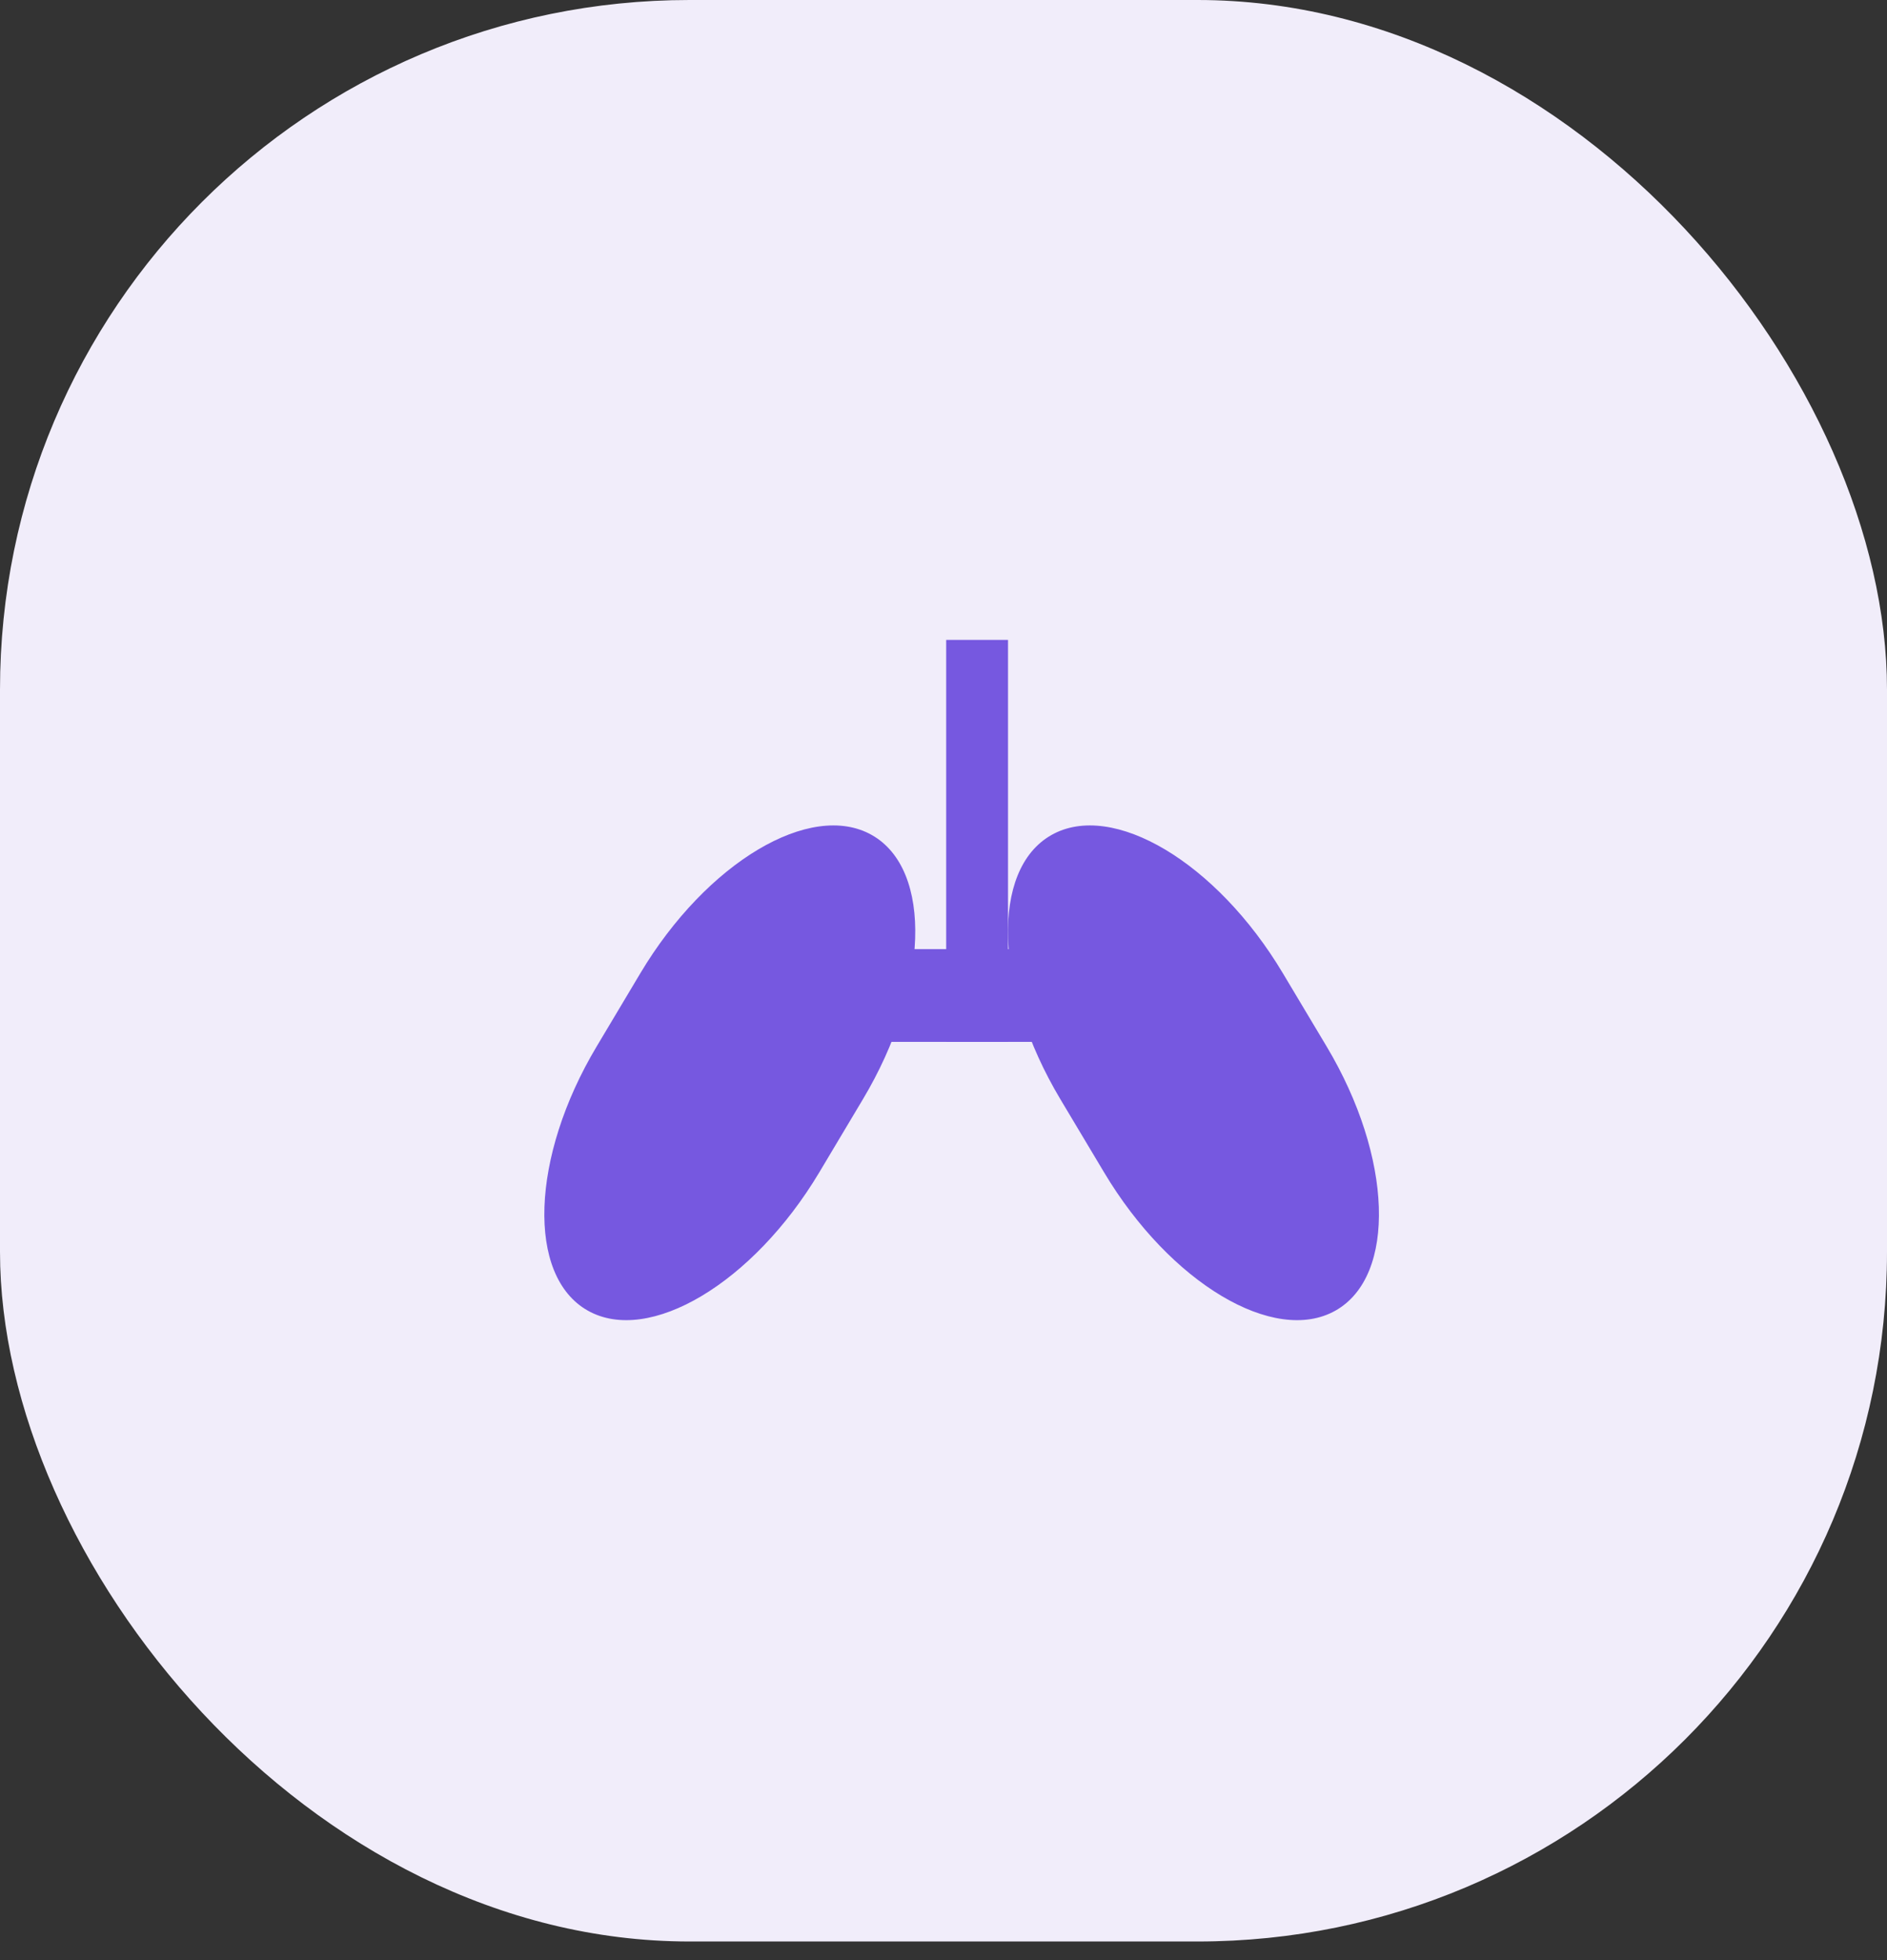
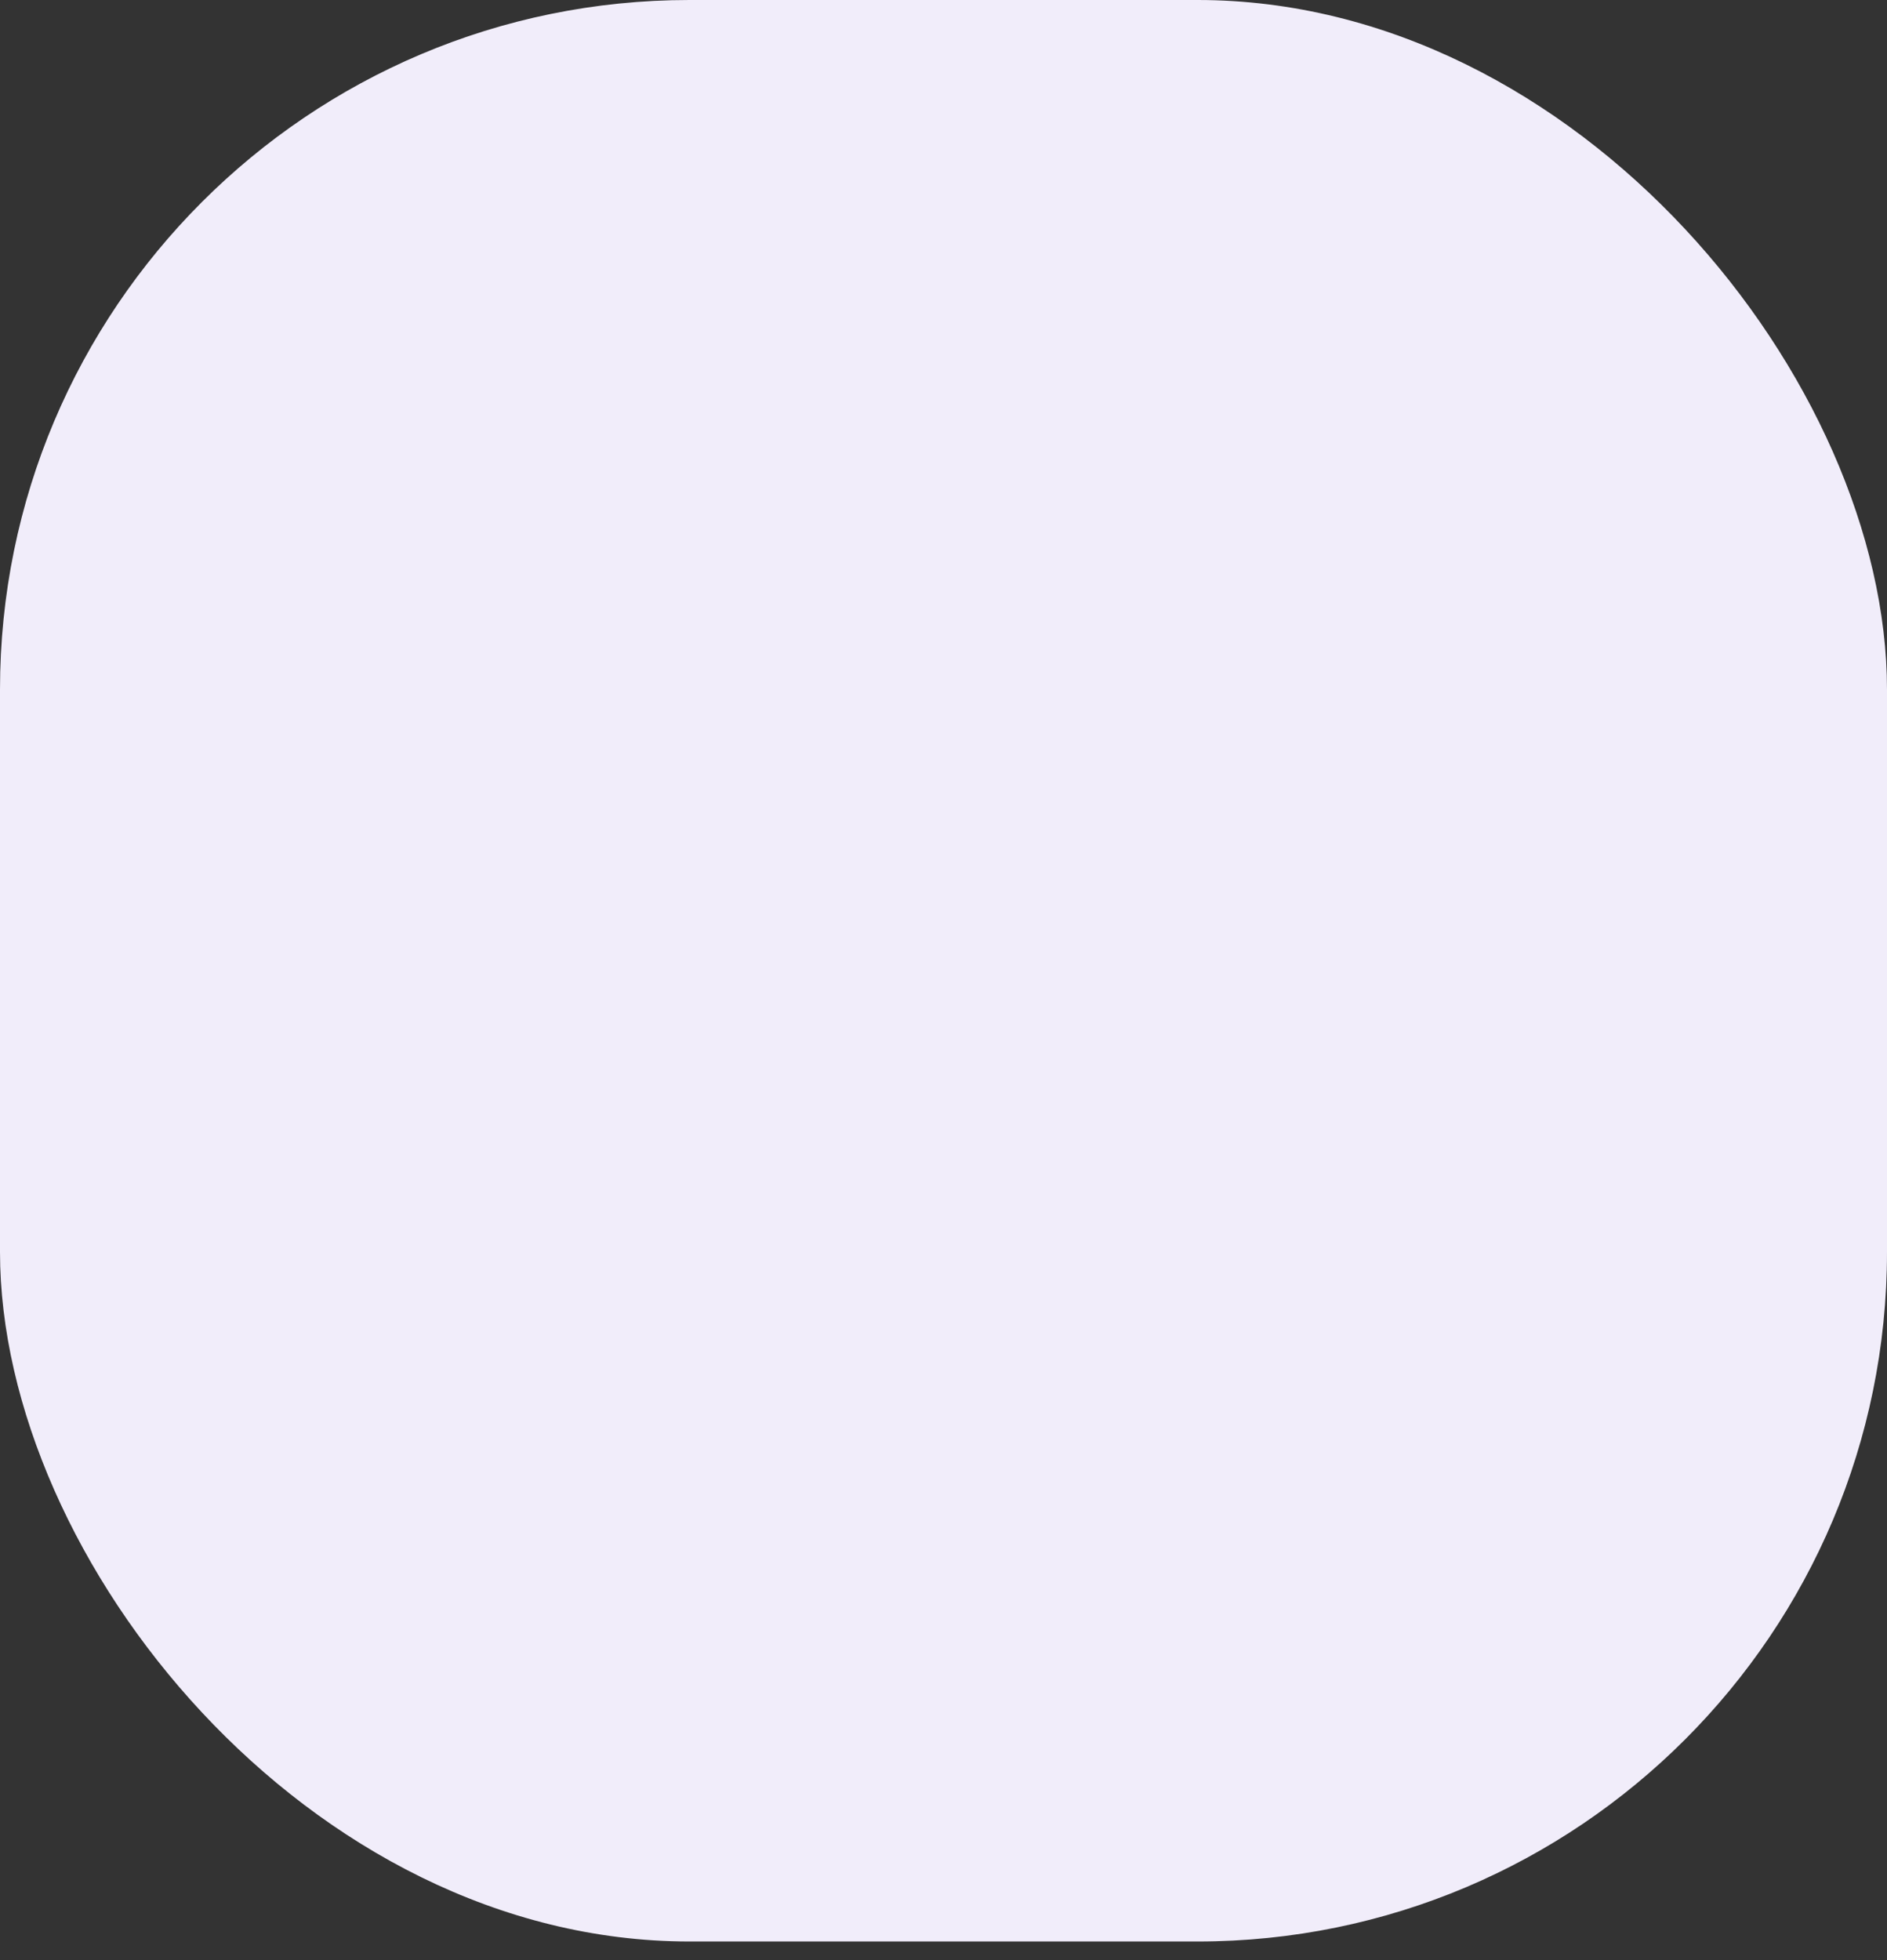
<svg xmlns="http://www.w3.org/2000/svg" width="52" height="54" viewBox="0 0 52 54" fill="none">
  <rect x="0" y="0" width="52" height="54" fill="#333333" stroke="none" />
  <rect width="52" height="53.487" rx="19" fill="#F1EDFA" />
-   <path d="M27.778 17.629H26.074V28.703H27.778V17.629Z" fill="#7658E0" />
-   <path d="M32.037 26.148H20.963V28.703H32.037V26.148Z" fill="#7658E0" />
-   <path fill-rule="evenodd" clip-rule="evenodd" d="M22.575 32.301C20.752 35.349 17.882 37.06 16.195 36.105C14.509 35.151 14.621 31.875 16.443 28.828L17.648 26.809C19.469 23.762 22.34 22.05 24.026 23.005C25.712 23.96 25.602 27.234 23.78 30.282L22.575 32.301Z" fill="#7658E0" />
-   <path fill-rule="evenodd" clip-rule="evenodd" d="M30.427 32.301C32.247 35.349 35.118 37.06 36.804 36.105C38.49 35.151 38.38 31.875 36.557 28.828L35.35 26.809C33.53 23.762 30.659 22.05 28.973 23.005C27.287 23.96 27.397 27.234 29.22 30.282L30.427 32.301Z" fill="#7658E0" />
</svg>